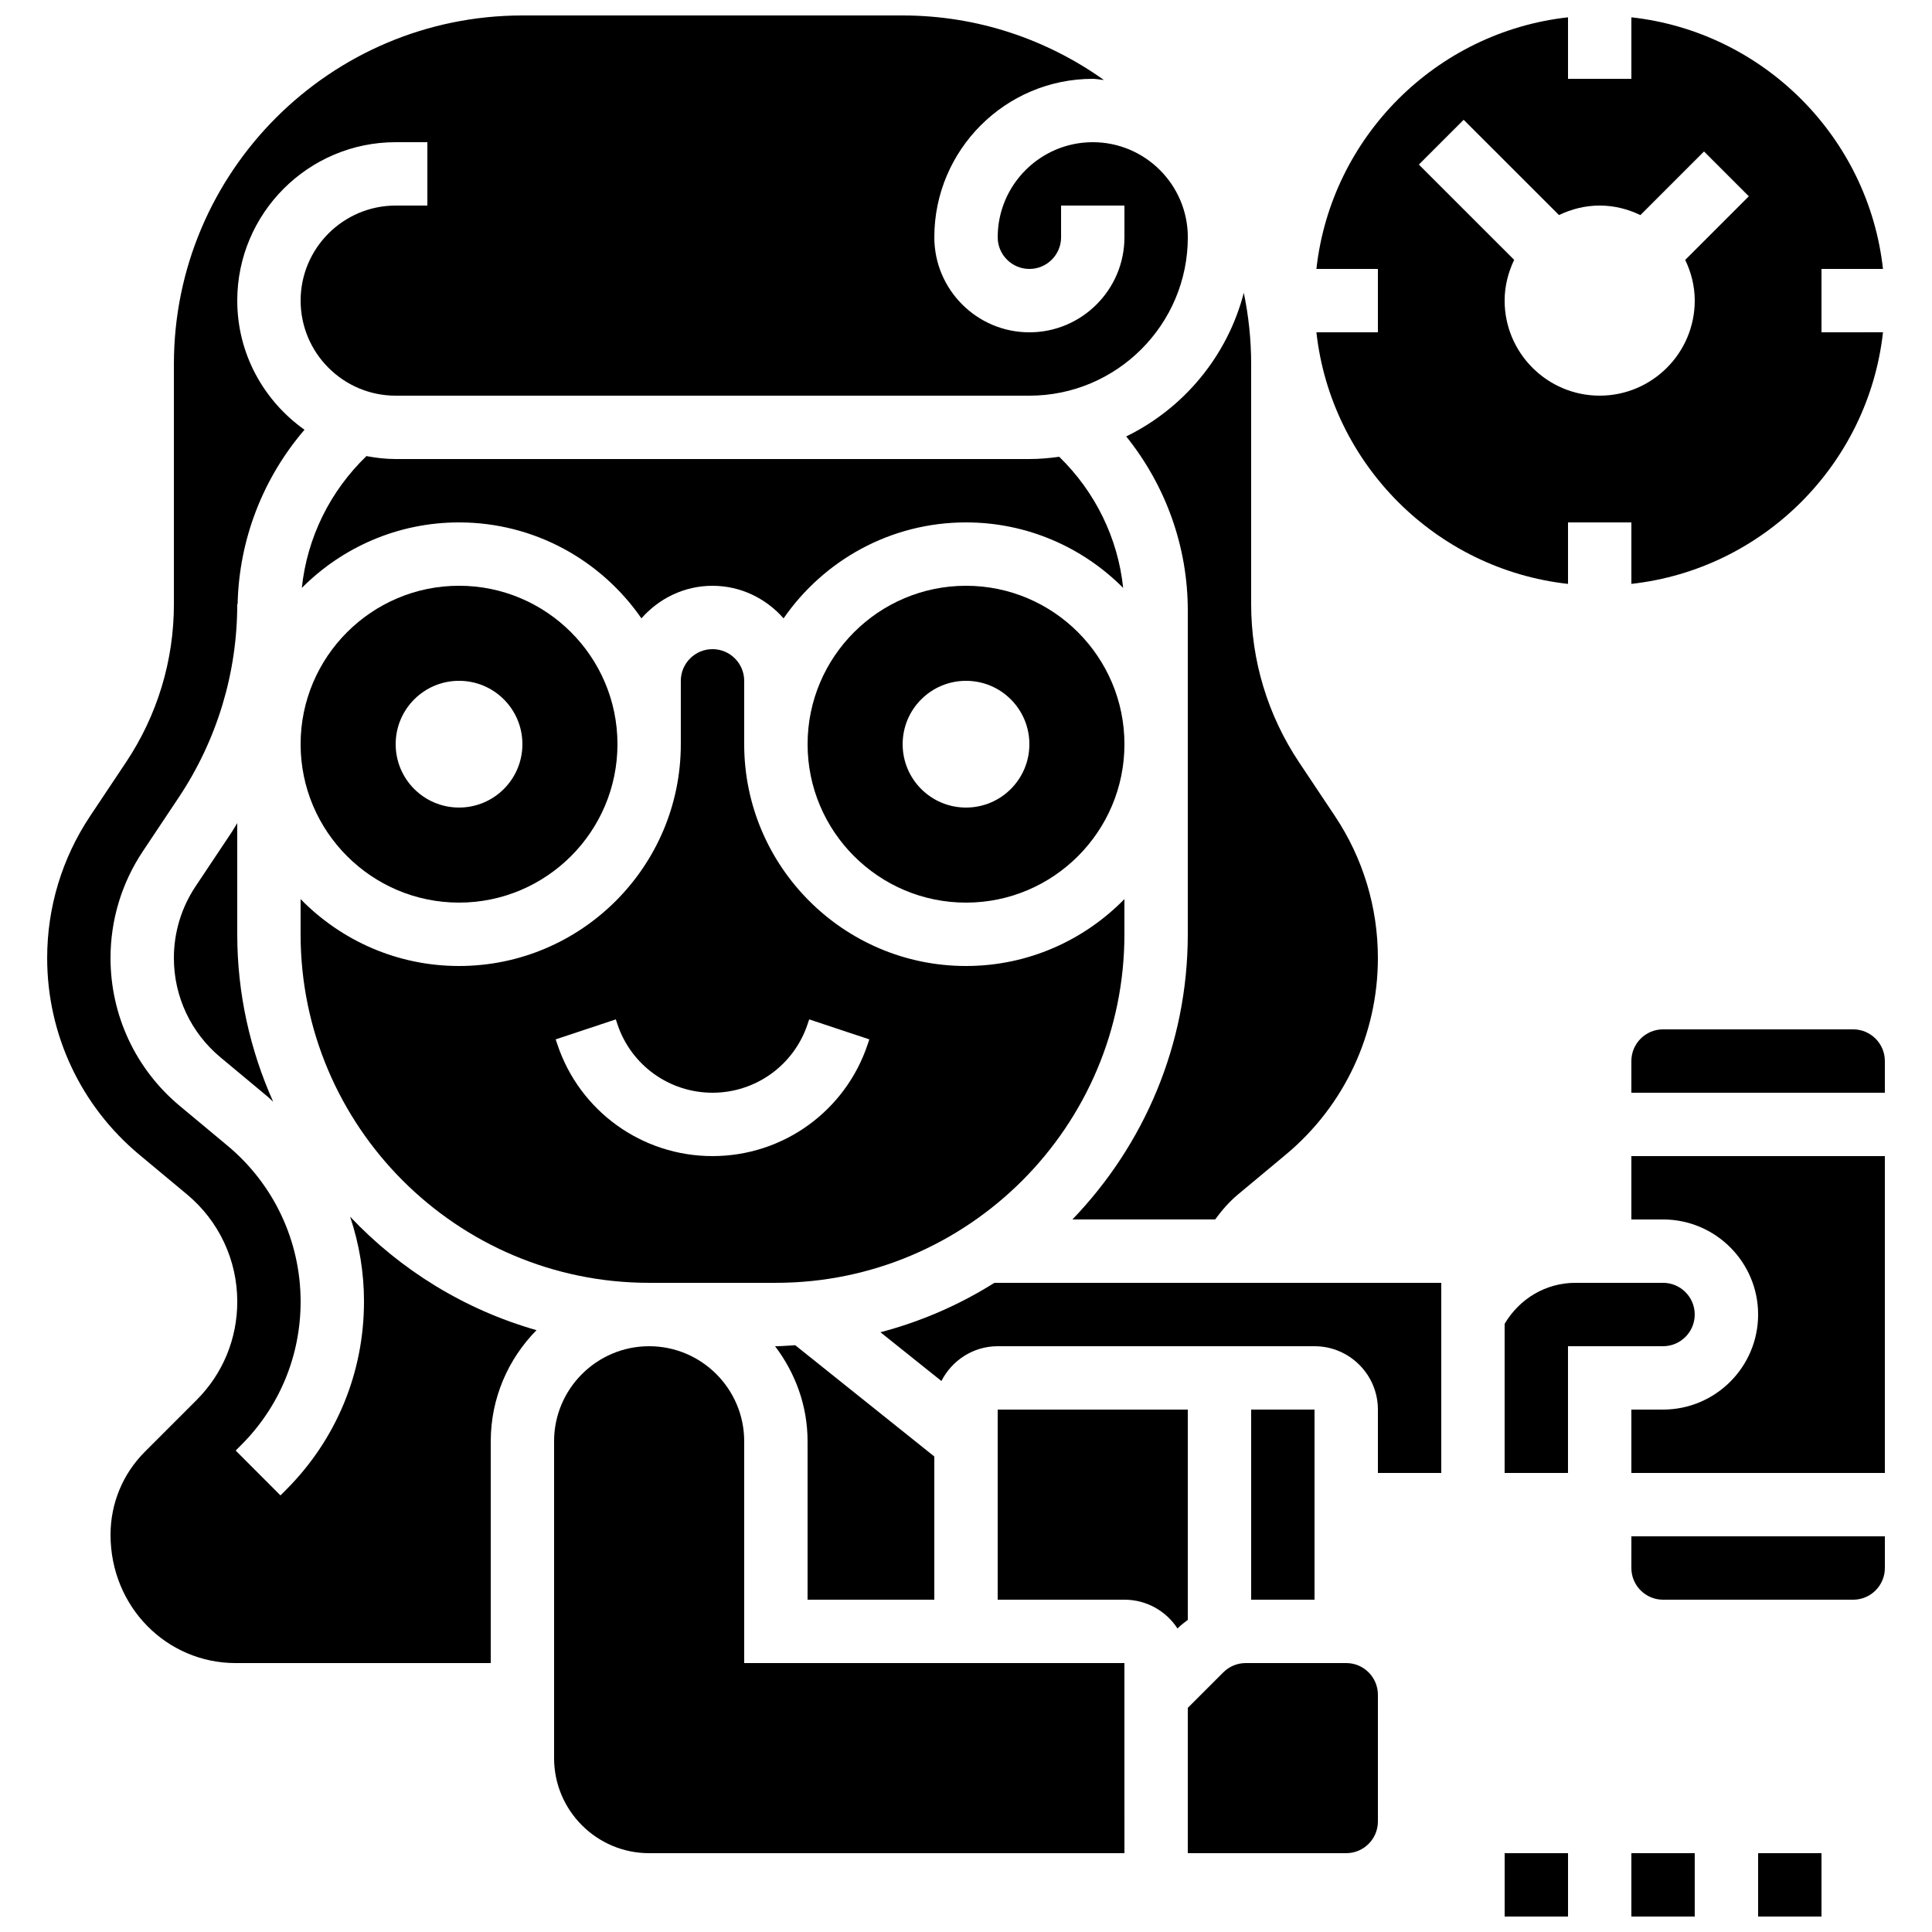
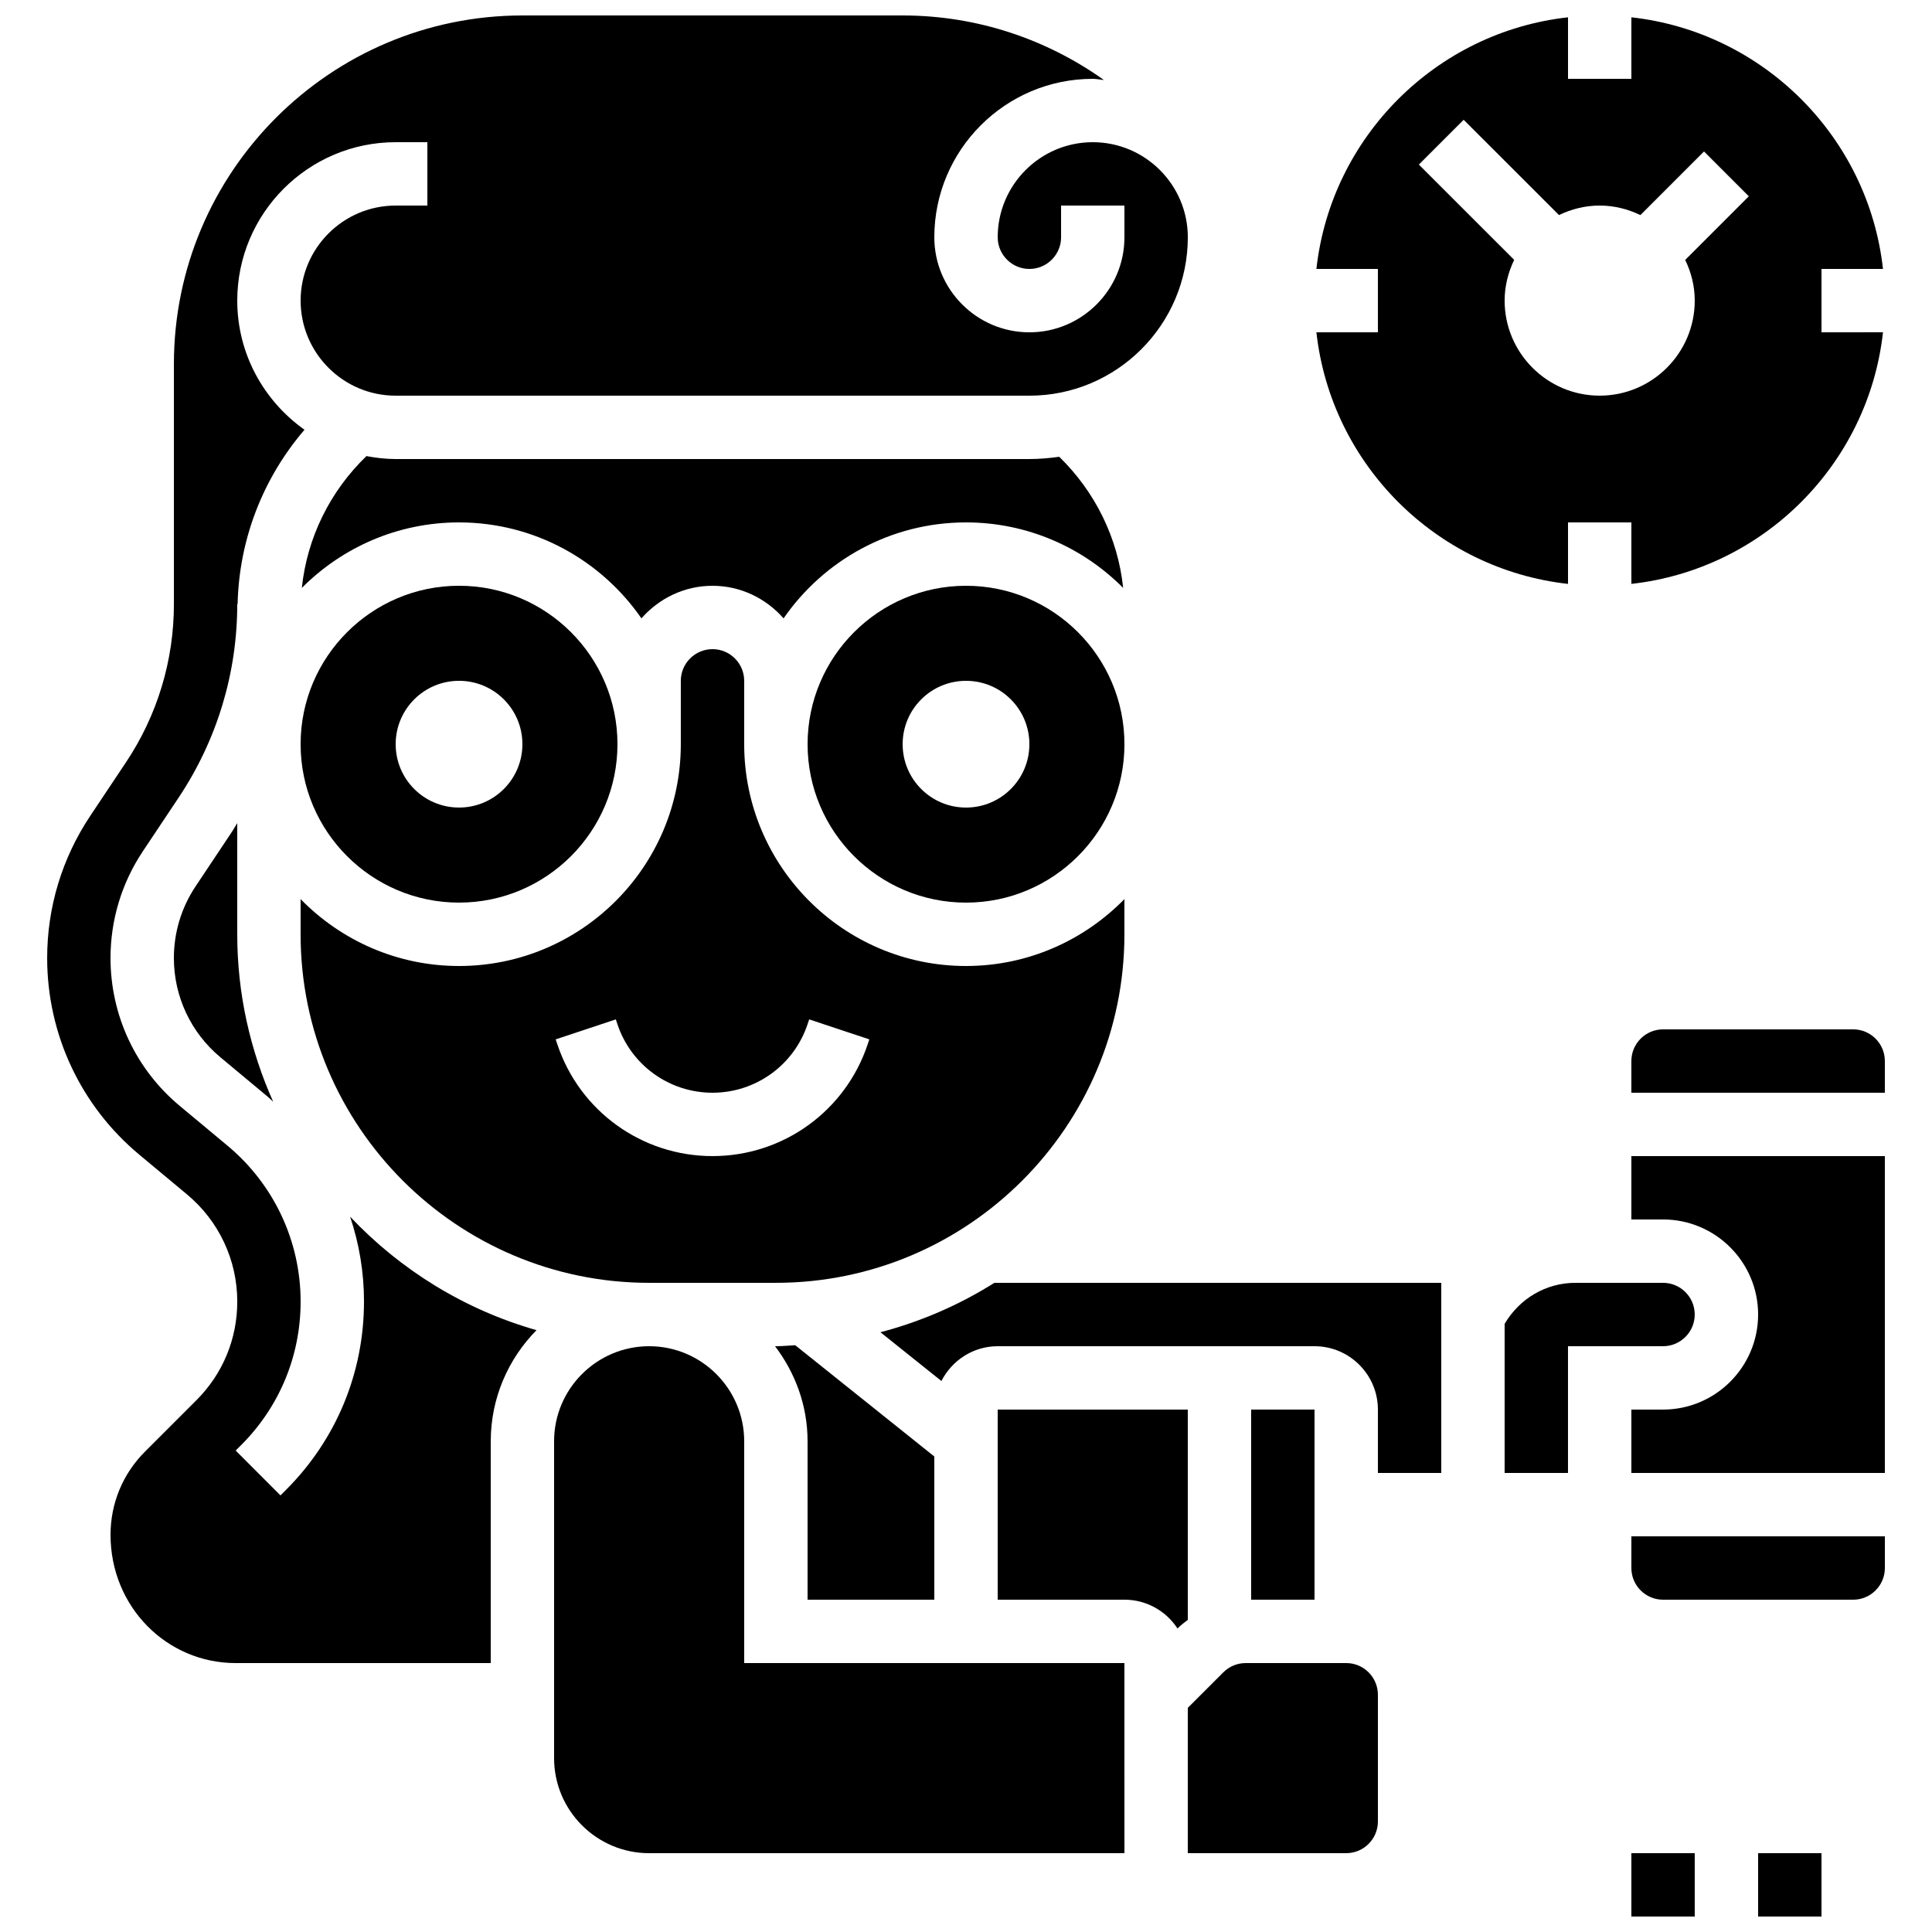
<svg xmlns="http://www.w3.org/2000/svg" width="800px" height="800px" version="1.1" viewBox="144 144 512 512">
  <defs>
    <clipPath id="e">
-       <path d="m542 635h18v16.902h-18z" />
-     </clipPath>
+       </clipPath>
    <clipPath id="d">
      <path d="m576 635h18v16.902h-18z" />
    </clipPath>
    <clipPath id="c">
      <path d="m609 635h18v16.902h-18z" />
    </clipPath>
    <clipPath id="b">
      <path d="m156 148.09h303v436.91h-303z" />
    </clipPath>
    <clipPath id="a">
      <path d="m492 148.09h152v150.91h-152z" />
    </clipPath>
  </defs>
  <g clip-path="url(#e)">
    <path d="m542.75 635.11h16.793v16.793h-16.793z" />
  </g>
  <g clip-path="url(#d)">
    <path d="m576.33 635.11h16.793v16.793h-16.793z" />
  </g>
  <g clip-path="url(#c)">
    <path d="m609.92 635.11h16.793v16.793h-16.793z" />
  </g>
  <path d="m358.02 341.22c0 23.148 18.836 41.984 41.984 41.984s41.984-18.836 41.984-41.984c0-23.148-18.836-41.984-41.984-41.984-23.152 0-41.984 18.832-41.984 41.984zm58.777 0c0 9.277-7.516 16.793-16.793 16.793s-16.793-7.516-16.793-16.793 7.516-16.793 16.793-16.793c9.277-0.004 16.793 7.512 16.793 16.793z" />
  <path d="m265.65 383.2c23.148 0 41.984-18.836 41.984-41.984s-18.836-41.984-41.984-41.984c-23.148 0-41.984 18.836-41.984 41.984 0 23.152 18.836 41.984 41.984 41.984zm0-58.777c9.277 0 16.793 7.516 16.793 16.793s-7.516 16.793-16.793 16.793c-9.277 0-16.793-7.516-16.793-16.793s7.516-16.793 16.793-16.793z" />
  <path d="m416.79 265.65h-167.94c-2.652 0-5.223-0.312-7.742-0.781-9.664 9.328-15.727 21.637-17.121 34.938 10.656-10.711 25.391-17.363 41.656-17.363 20.027 0 37.727 10.086 48.34 25.426 4.621-5.246 11.312-8.629 18.836-8.629 7.523 0 14.215 3.383 18.836 8.633 10.613-15.344 28.312-25.43 48.34-25.43 16.266 0 31.008 6.648 41.656 17.363-1.387-13.199-7.391-25.449-16.945-34.754-2.594 0.355-5.223 0.598-7.918 0.598z" />
  <g clip-path="url(#b)">
    <path d="m240.46 488.94c0 18.824-7.32 36.527-20.621 49.844l-1.512 1.512-11.871-11.883 1.512-1.512c10.117-10.141 15.699-23.617 15.699-37.961 0-15.98-7.047-31.027-19.336-41.289l-12.68-10.562c-11.672-9.715-18.363-24.004-18.363-39.203 0-10.109 2.965-19.891 8.574-28.297l9.504-14.258c10.145-15.234 15.508-32.941 15.508-51.238h0.094c0.387-17.145 6.711-33.367 17.727-46.207-10.75-7.617-17.82-20.086-17.82-34.219 0-23.148 18.836-41.984 41.984-41.984h8.398v16.793h-8.398c-13.887 0.004-25.191 11.305-25.191 25.191 0 13.887 11.301 25.191 25.191 25.191h167.94c23.148 0 41.984-18.836 41.984-41.984 0-13.887-11.301-25.191-25.191-25.191-13.887 0-25.191 11.301-25.191 25.191 0 4.637 3.769 8.398 8.398 8.398 4.625 0 8.398-3.762 8.398-8.398l-0.004-8.395h16.793v8.398c0 13.887-11.301 25.191-25.191 25.191-13.887 0-25.191-11.301-25.191-25.191 0-23.148 18.836-41.984 41.984-41.984 1.016 0 1.965 0.227 2.957 0.301-15.078-10.723-33.457-17.098-53.336-17.098h-100.76c-50.926 0-92.363 41.438-92.363 92.363v63.633c0 14.973-4.391 29.465-12.695 41.918l-9.504 14.25c-7.449 11.184-11.387 24.191-11.387 37.625 0 20.188 8.891 39.18 24.402 52.102l12.688 10.57c8.445 7.055 13.289 17.391 13.289 28.383 0 9.883-3.836 19.137-10.797 26.098l-13.652 13.652c-5.894 5.887-9.137 13.723-9.137 22.051 0 19.07 14.879 33.992 33.176 33.992h67.586v-58.777c0-11.469 4.644-21.855 12.125-29.449-19.129-5.457-36.098-15.988-49.398-30.078 2.41 7.172 3.684 14.754 3.684 22.512z" />
  </g>
  <path d="m205.33 364.64-9.504 14.258c-3.758 5.641-5.746 12.199-5.746 18.984 0 10.195 4.492 19.773 12.316 26.301l12.688 10.57c0.461 0.387 0.855 0.824 1.309 1.219-6.066-13.578-9.52-28.566-9.52-44.371v-29.465c-0.52 0.832-1 1.688-1.543 2.504z" />
-   <path d="m442.46 259.66c10.438 12.988 16.316 29.168 16.316 46.105v85.832c0 29.332-11.688 55.941-30.574 75.57h37.828c1.762-2.41 3.719-4.676 6.039-6.617l12.688-10.57c15.508-12.922 24.398-31.914 24.398-52.102 0-13.434-3.938-26.441-11.387-37.617l-9.504-14.25c-8.305-12.461-12.695-26.953-12.695-41.926v-63.633c0-6.457-0.68-12.762-1.949-18.852-4.348 16.762-15.895 30.602-31.16 38.059z" />
  <g clip-path="url(#a)">
    <path d="m492.86 232.06c3.887 34.973 31.715 62.793 66.68 66.68v-16.301h16.793v16.297c34.965-3.887 62.793-31.707 66.68-66.68l-16.301 0.004v-16.793h16.297c-3.883-34.973-31.711-62.793-66.676-66.68v16.297h-16.793v-16.297c-34.965 3.887-62.793 31.707-66.68 66.68h16.297v16.793zm39.027-56.316 25.258 25.246c3.285-1.57 6.91-2.516 10.789-2.516s7.508 0.949 10.789 2.527l16.859-16.859 11.875 11.875-16.859 16.859c1.578 3.281 2.527 6.906 2.527 10.785 0 13.887-11.301 25.191-25.191 25.191-13.887 0-25.191-11.301-25.191-25.191 0-3.879 0.957-7.508 2.527-10.797l-25.258-25.25z" />
  </g>
  <path d="m391.6 567.93v-37.945l-36.863-29.488c-1.703 0.086-3.391 0.262-5.121 0.262h-0.219c5.332 7.035 8.617 15.699 8.617 25.188v41.984z" />
  <path d="m441.98 391.6v-9.328c-10.684 10.922-25.543 17.727-41.984 17.727-32.41 0-58.777-26.375-58.777-58.777v-16.793c0-4.637-3.769-8.398-8.398-8.398-4.625 0-8.398 3.762-8.398 8.398v16.793c0 32.402-26.367 58.777-58.777 58.777-16.441 0-31.305-6.801-41.984-17.727v9.328c0 50.926 41.438 92.363 92.363 92.363h33.586c50.93 0 92.371-41.438 92.371-92.363zm-68.031 29.137c-5.914 17.734-22.438 29.641-41.129 29.641-18.691 0-35.215-11.906-41.121-29.633l-0.438-1.301 15.938-5.297 0.43 1.293c3.621 10.848 13.746 18.145 25.191 18.145 11.445 0 21.57-7.297 25.191-18.152l0.43-1.285 15.938 5.297z" />
  <path d="m576.33 559.54c0 4.637 3.769 8.398 8.398 8.398h50.383c4.625 0 8.398-3.762 8.398-8.398v-8.398h-67.176z" />
  <path d="m593.12 492.36c0-4.637-3.769-8.398-8.398-8.398h-23.207c-7.844 0-14.828 4.191-18.773 10.867v39.516h16.793v-33.586h25.191c4.625 0 8.395-3.762 8.395-8.398z" />
  <path d="m377.33 497.06 16.156 12.922c2.777-5.441 8.387-9.219 14.91-9.219h83.969c9.262 0 16.793 7.531 16.793 16.793v16.793h16.793v-50.383h-118.43c-9.23 5.812-19.383 10.246-30.195 13.094z" />
  <path d="m341.22 584.73v-58.777c0-13.887-11.301-25.191-25.191-25.191-13.887 0-25.191 11.301-25.191 25.191v83.969c0 13.887 11.301 25.191 25.191 25.191h125.96l-0.008-50.383z" />
  <path d="m576.33 467.17h8.398c13.887 0 25.191 11.301 25.191 25.191 0 13.887-11.301 25.191-25.191 25.191h-8.398v16.793h67.176v-83.969h-67.176z" />
  <path d="m635.11 416.79h-50.383c-4.625 0-8.398 3.762-8.398 8.398v8.398h67.176v-8.398c0.004-4.637-3.769-8.398-8.395-8.398z" />
  <path d="m475.57 517.55h16.793v50.383h-16.793z" />
  <path d="m500.76 584.73h-26.625c-2.242 0-4.359 0.875-5.945 2.461l-9.414 9.41v38.508h41.984c4.625 0 8.398-3.762 8.398-8.398v-33.586c-0.004-4.633-3.773-8.395-8.398-8.395z" />
  <path d="m458.78 517.55h-50.383v50.383h33.586c5.887 0 11.074 3.039 14.074 7.641l0.262-0.262c0.766-0.766 1.621-1.367 2.461-2.023z" />
</svg>